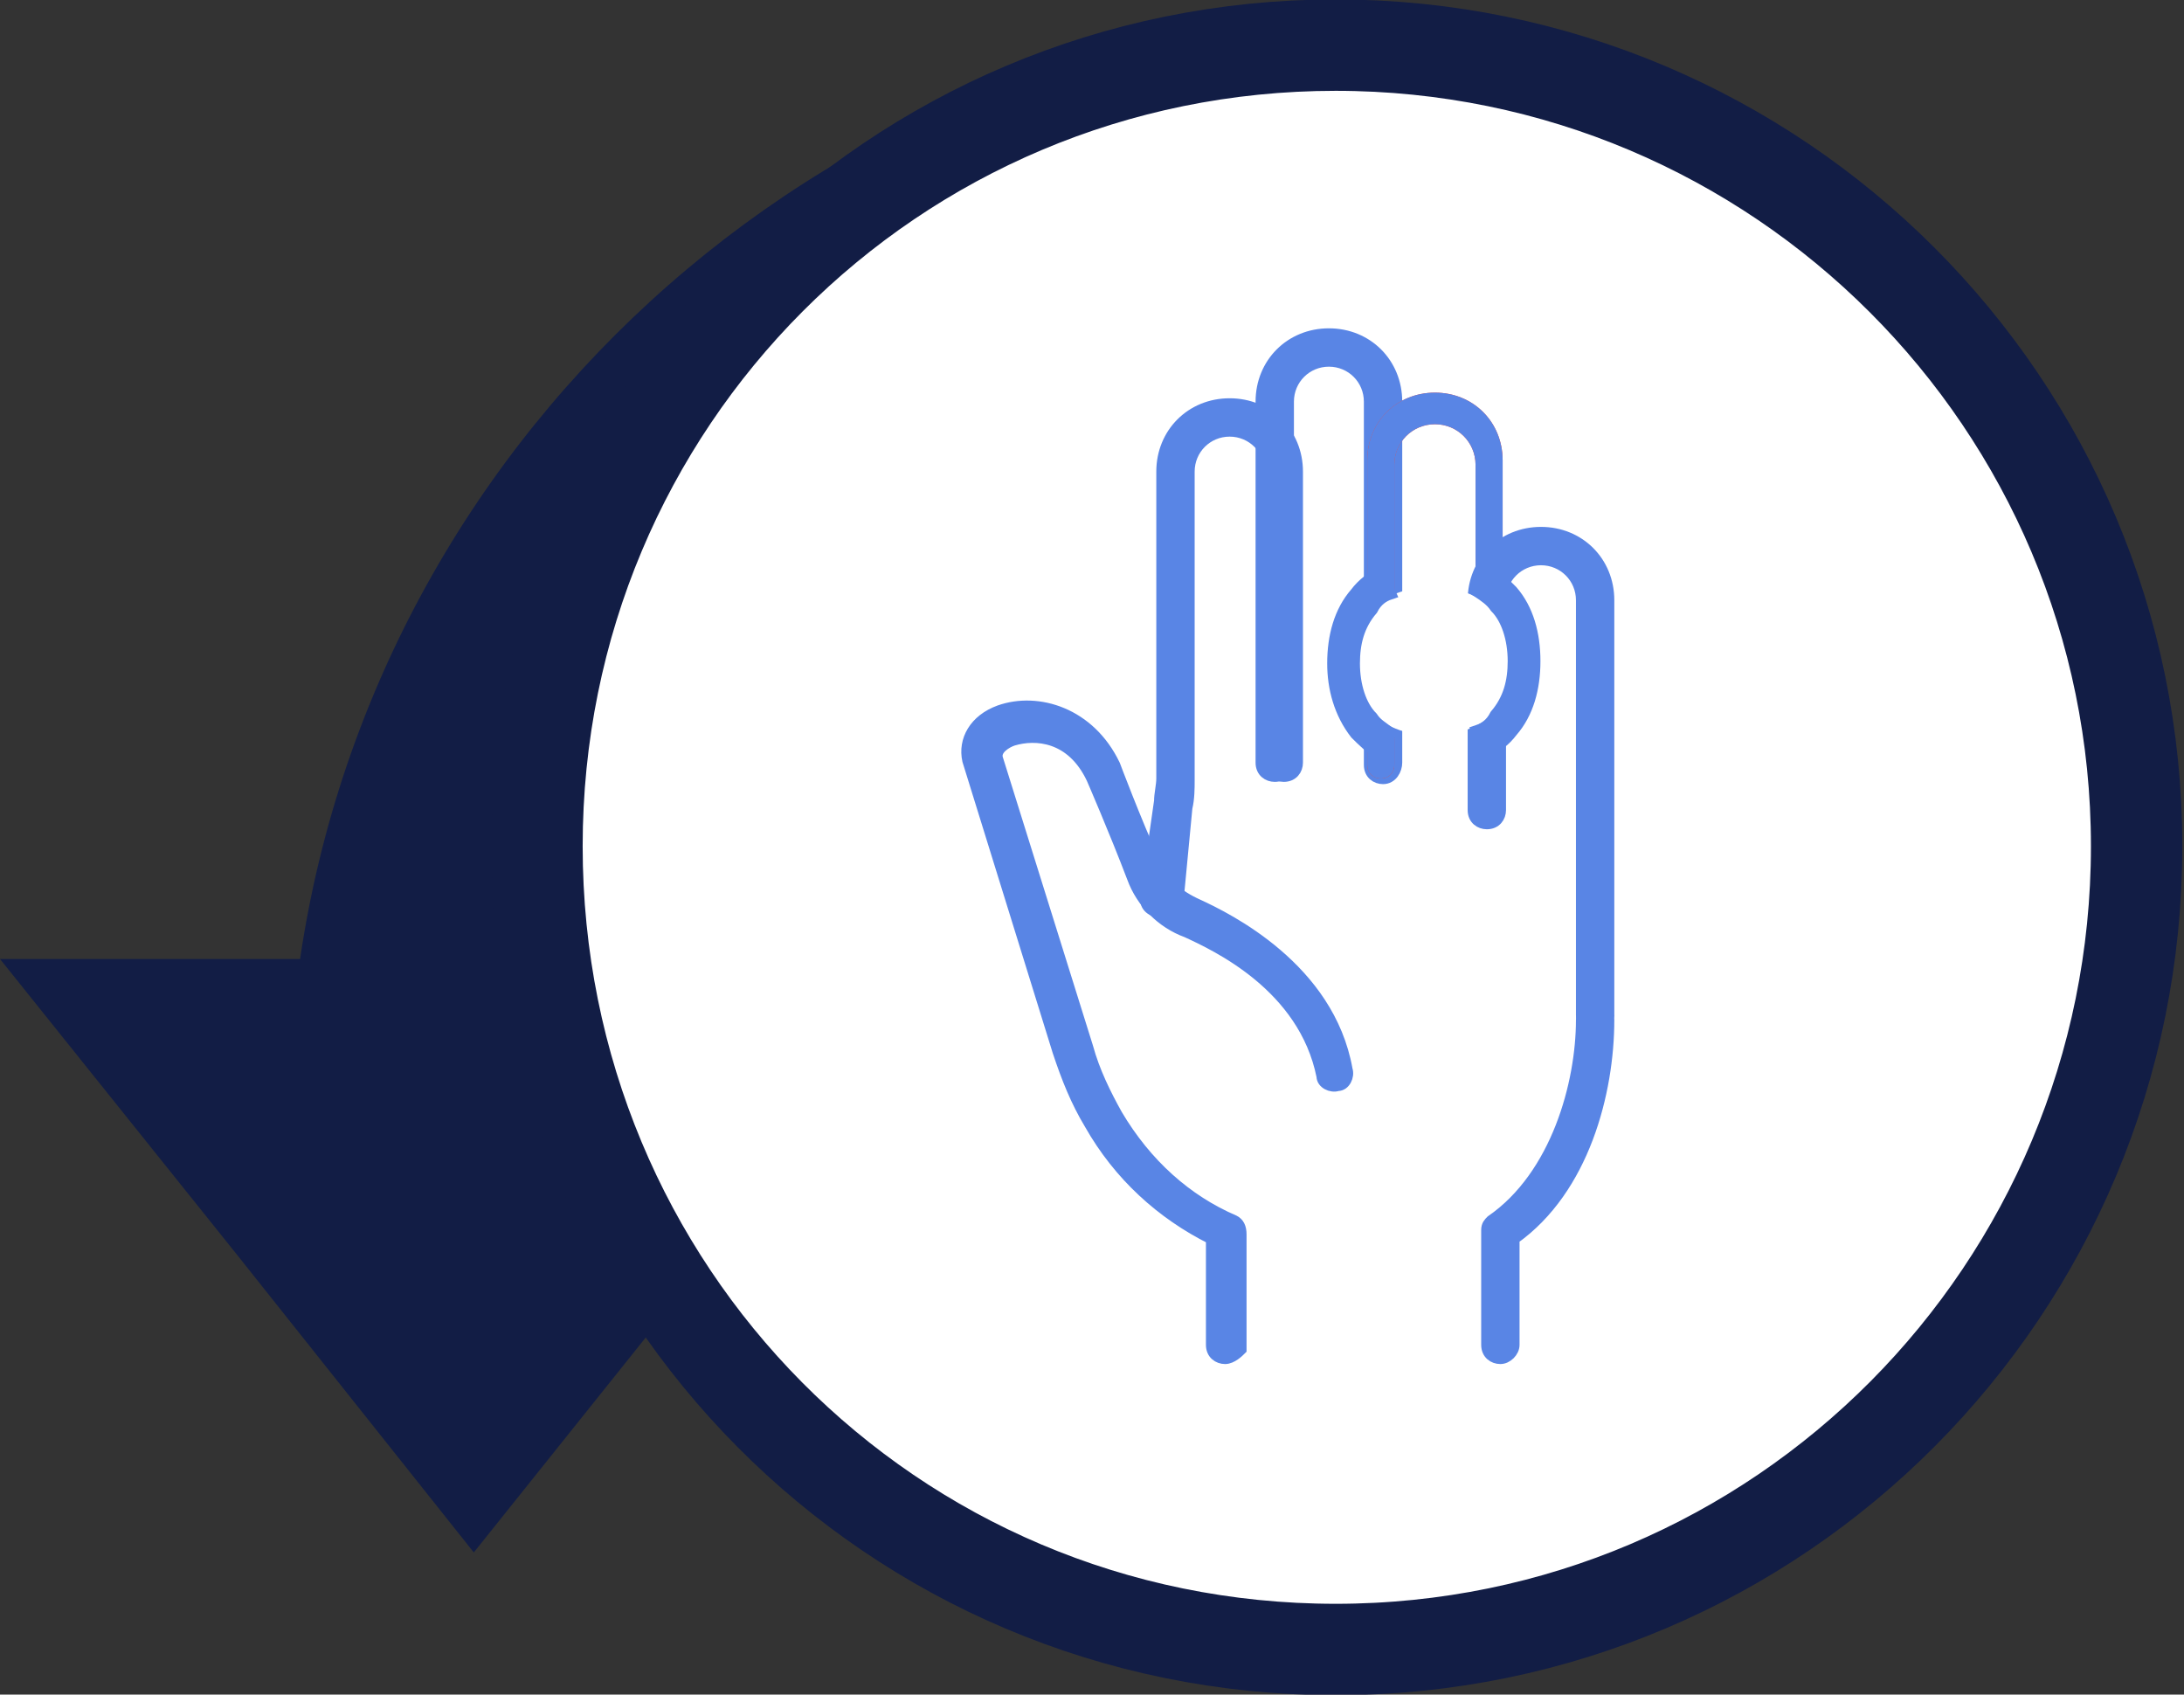
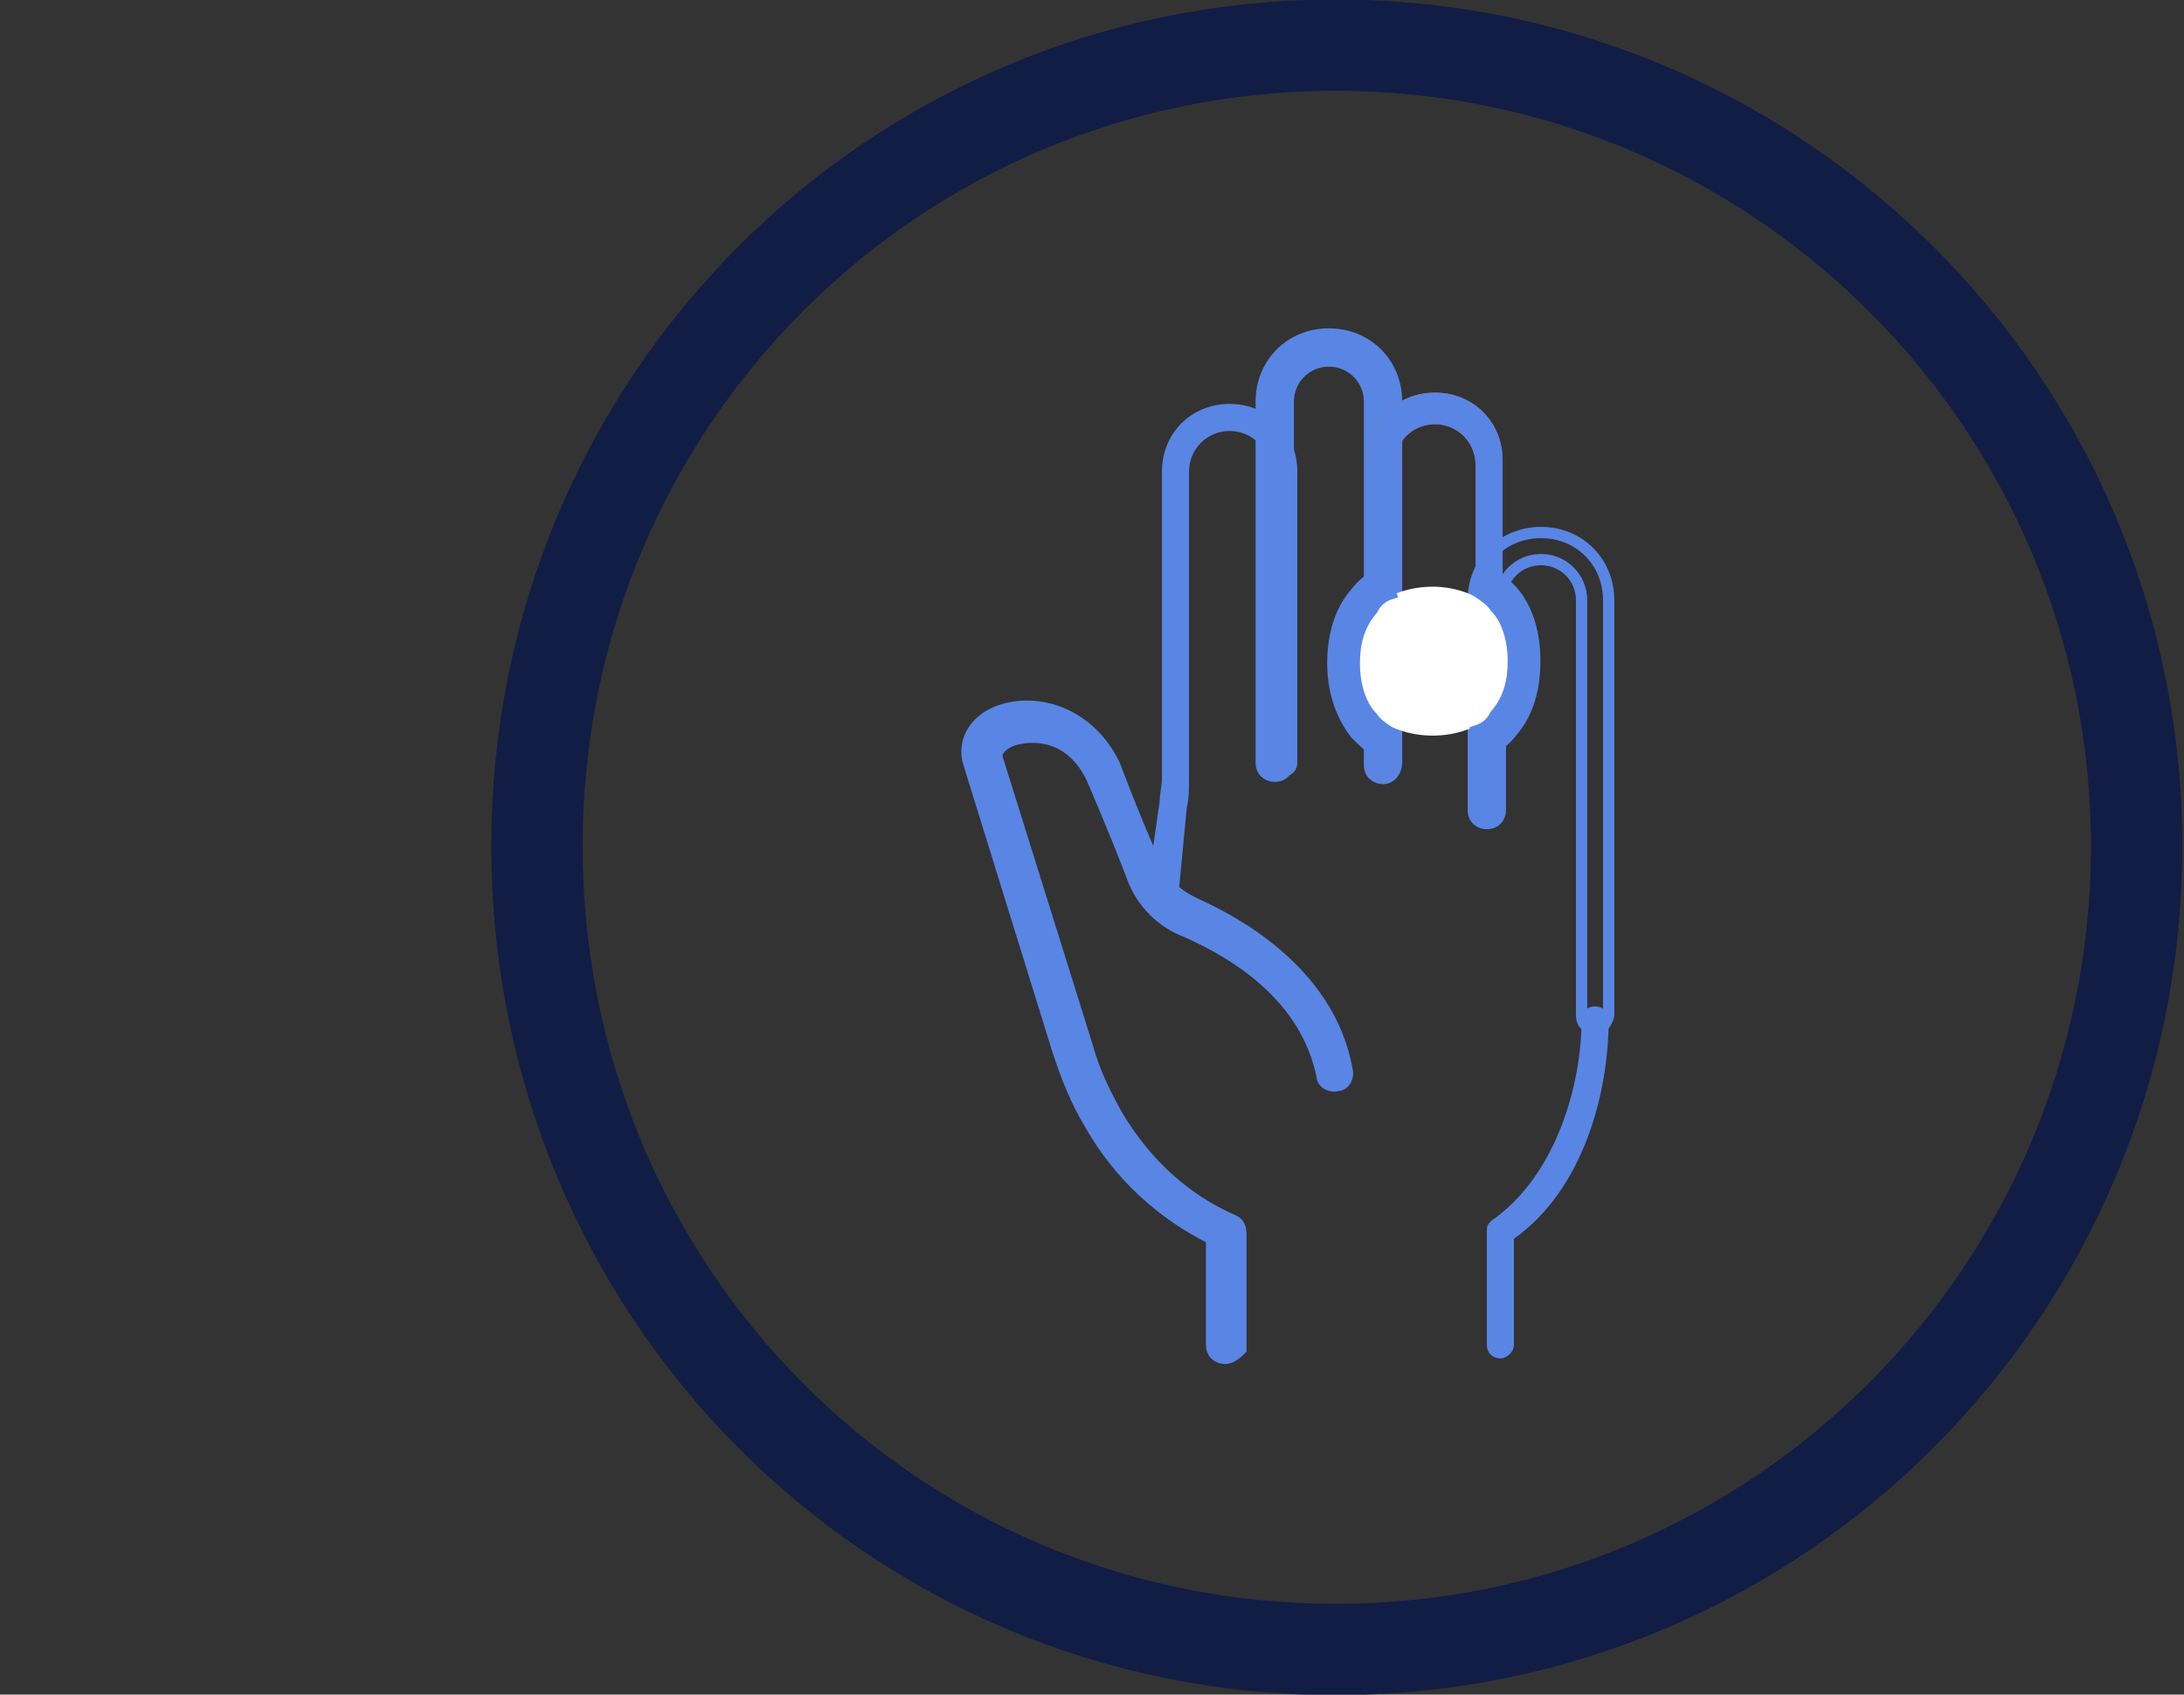
<svg xmlns="http://www.w3.org/2000/svg" version="1.1" id="Layer_1" x="0px" y="0px" viewBox="0 0 96.8 75.1" style="enable-background:new 0 0 96.8 75.1;" xml:space="preserve">
  <rect x="0" y="0" width="96.8" height="75.1" fill="#333333" stroke="none" />
  <style type="text/css">
	.st0{fill:#121D45;}
	.st1{fill:#FFFFFF;}
	.st2{fill:none;stroke:#121D45;stroke-width:4.05;}
	.st3{fill:#5985E5;}
	.st4{fill:none;stroke:#5985E5;stroke-width:0.5;}
	.st5{fill:#EF493E;}
	.st6{fill:none;stroke:#5985E5;stroke-width:0.551;}
	.st7{fill:none;}
</style>
  <g>
    <g>
      <g>
        <g>
          <g>
            <g>
              <g>
                <g>
                  <g>
                    <g>
-                       <path class="st0" d="M61.8,0.3c-24.6,0.3-45,18.5-48.5,42.2H0l10.5,13.1L21,68.8l10.4-13l10.6-13.2H30            C33,23.8,45.2,8.1,61.8,0.3" />
-                       <path class="st1" d="M59.2,2c19.6,0,35.5,15.9,35.5,35.5S78.9,73.1,59.2,73.1S23.8,57.2,23.8,37.5S39.6,2,59.2,2" />
                      <path class="st2" d="M59.2,2c19.6,0,35.5,15.9,35.5,35.5S78.9,73.1,59.2,73.1S23.8,57.2,23.8,37.5S39.6,2,59.2,2z" />
                      <path class="st3" d="M61.3,34.5c-0.3,0-0.6-0.2-0.6-0.6V17.8c0-1-0.8-1.8-1.8-1.8c-1,0-1.8,0.8-1.8,1.8v16            c0,0.3-0.2,0.6-0.6,0.6c-0.3,0-0.6-0.2-0.6-0.6v-16c0-1.7,1.3-3,3-3c1.7,0,3,1.3,3,3v16C61.9,34.1,61.7,34.5,61.3,34.5" />
                      <path class="st4" d="M61.3,34.5c-0.3,0-0.6-0.2-0.6-0.6V17.8c0-1-0.8-1.8-1.8-1.8c-1,0-1.8,0.8-1.8,1.8v16            c0,0.3-0.2,0.6-0.6,0.6c-0.3,0-0.6-0.2-0.6-0.6v-16c0-1.7,1.3-3,3-3c1.7,0,3,1.3,3,3v16C61.9,34.1,61.7,34.5,61.3,34.5z" />
                      <path class="st5" d="M66,36.5c-0.3,0-0.6-0.2-0.6-0.6V20.6c0-1-0.8-1.8-1.8-1.8c-1,0-1.8,0.8-1.8,1.8v13.3            c0,0.3-0.2,0.6-0.6,0.6c-0.3,0-0.6-0.2-0.6-0.6V20.4c0-1.7,1.3-3,3-3c1.7,0,3,1.3,3,3v15.4C66.6,36.2,66.3,36.5,66,36.5" />
                      <path class="st3" d="M66,36.5c-0.3,0-0.6-0.2-0.6-0.6V20.6c0-1-0.8-1.8-1.8-1.8c-1,0-1.8,0.8-1.8,1.8v13.3            c0,0.3-0.2,0.6-0.6,0.6c-0.3,0-0.6-0.2-0.6-0.6V20.4c0-1.7,1.3-3,3-3c1.7,0,3,1.3,3,3v15.4C66.6,36.2,66.3,36.5,66,36.5z" />
-                       <path class="st3" d="M70.7,45.6c-0.3,0-0.6-0.2-0.6-0.6V26.6c0-1-0.8-1.8-1.8-1.8c-1,0-1.8,0.8-1.8,1.8v9.3            c0,0.3-0.2,0.6-0.6,0.6c-0.3,0-0.6-0.2-0.6-0.6v-9.3c0-1.7,1.3-3,3-3c1.7,0,3,1.3,3,3V45C71.2,45.4,71,45.6,70.7,45.6" />
                      <path class="st4" d="M70.7,45.6c-0.3,0-0.6-0.2-0.6-0.6V26.6c0-1-0.8-1.8-1.8-1.8c-1,0-1.8,0.8-1.8,1.8v9.3            c0,0.3-0.2,0.6-0.6,0.6c-0.3,0-0.6-0.2-0.6-0.6v-9.3c0-1.7,1.3-3,3-3c1.7,0,3,1.3,3,3V45C71.2,45.4,71,45.6,70.7,45.6            L70.7,45.6z" />
                      <path class="st3" d="M66.5,60.2c-0.3,0-0.6-0.2-0.6-0.6v-5.1c0-0.2,0.1-0.3,0.2-0.4c2.9-2,4-6.1,4-8.9            c0-0.3,0.2-0.6,0.6-0.6c0.3,0,0.6,0.2,0.6,0.6c0,3.2-1.1,7.5-4.2,9.7v4.7C67.1,59.9,66.8,60.2,66.5,60.2" />
-                       <path class="st4" d="M66.5,60.2c-0.3,0-0.6-0.2-0.6-0.6v-5.1c0-0.2,0.1-0.3,0.2-0.4c2.9-2,4-6.1,4-8.9            c0-0.3,0.2-0.6,0.6-0.6c0.3,0,0.6,0.2,0.6,0.6c0,3.2-1.1,7.5-4.2,9.7v4.7C67.1,59.9,66.8,60.2,66.5,60.2z" />
                      <path class="st3" d="M51.4,40.4C51.4,40.4,51.3,40.4,51.4,40.4c-0.4,0-0.7-0.3-0.6-0.7l0.6-4.2c0-0.3,0.1-0.7,0.1-1V20.9            c0-1.7,1.3-3,3-3c1.7,0,3,1.3,3,3v12.9c0,0.3-0.2,0.6-0.6,0.6c-0.3,0-0.6-0.2-0.6-0.6V20.9c0-1-0.8-1.8-1.8-1.8            c-1,0-1.8,0.8-1.8,1.8v13.7c0,0.3,0,0.8-0.1,1.2L52.2,40C51.9,40.2,51.7,40.4,51.4,40.4" />
-                       <path class="st4" d="M51.4,40.4C51.4,40.4,51.3,40.4,51.4,40.4c-0.4,0-0.7-0.3-0.6-0.7l0.6-4.2c0-0.3,0.1-0.7,0.1-1V20.9            c0-1.7,1.3-3,3-3c1.7,0,3,1.3,3,3v12.9c0,0.3-0.2,0.6-0.6,0.6c-0.3,0-0.6-0.2-0.6-0.6V20.9c0-1-0.8-1.8-1.8-1.8            c-1,0-1.8,0.8-1.8,1.8v13.7c0,0.3,0,0.8-0.1,1.2L52.2,40C51.9,40.2,51.7,40.4,51.4,40.4z" />
                      <path class="st3" d="M54.3,60.2c-0.3,0-0.6-0.2-0.6-0.6v-4.7c-2.2-1.1-4.1-2.8-5.4-5.1c-0.6-1-1-2-1.4-3.2l-4-12.9            c-0.2-0.9,0.3-1.8,1.4-2.2c1.7-0.6,4,0.1,5.1,2.4c0,0,0.9,2.4,1.8,4.4c0.3,0.8,1,1.4,1.9,1.8c1.3,0.6,5.8,2.8,6.6,7.3            c0.1,0.3-0.1,0.7-0.4,0.7c-0.3,0.1-0.7-0.1-0.7-0.4c-0.8-4-4.7-5.8-6-6.4c-1.1-0.4-2-1.3-2.4-2.4            c-0.8-2.1-1.8-4.4-1.8-4.4c-0.9-1.9-2.5-2-3.5-1.7c-0.3,0.1-0.8,0.4-0.7,0.8l4,12.8c0.3,1.1,0.8,2.1,1.3,3            c1.3,2.2,3.1,3.8,5.2,4.7c0.2,0.1,0.3,0.3,0.3,0.6v5.1C54.9,59.9,54.6,60.2,54.3,60.2" />
                      <path class="st4" d="M54.3,60.2c-0.3,0-0.6-0.2-0.6-0.6v-4.7c-2.2-1.1-4.1-2.8-5.4-5.1c-0.6-1-1-2-1.4-3.2l-4-12.9            c-0.2-0.9,0.3-1.8,1.4-2.2c1.7-0.6,4,0.1,5.1,2.4c0,0,0.9,2.4,1.8,4.4c0.3,0.8,1,1.4,1.9,1.8c1.3,0.6,5.8,2.8,6.6,7.3            c0.1,0.3-0.1,0.7-0.4,0.7c-0.3,0.1-0.7-0.1-0.7-0.4c-0.8-4-4.7-5.8-6-6.4c-1.1-0.4-2-1.3-2.4-2.4            c-0.8-2.1-1.8-4.4-1.8-4.4c-0.9-1.9-2.5-2-3.5-1.7c-0.3,0.1-0.8,0.4-0.7,0.8l4,12.8c0.3,1.1,0.8,2.1,1.3,3            c1.3,2.2,3.1,3.8,5.2,4.7c0.2,0.1,0.3,0.3,0.3,0.6v5.1C54.9,59.9,54.6,60.2,54.3,60.2z" />
                      <path class="st1" d="M63.5,32.6c2.1,0,3.8-1.4,3.8-3.3c0-1.8-1.7-3.3-3.8-3.3c-2.1,0-3.8,1.4-3.8,3.3S61.4,32.6,63.5,32.6            " />
                      <path class="st3" d="M59.1,29.4c0-1.2,0.3-2.3,1-3.1c0.3-0.4,0.7-0.7,1.1-0.9l0.4,0.9c-0.3,0.1-0.6,0.3-0.8,0.7            c-0.6,0.7-0.8,1.5-0.8,2.4c0,1,0.3,1.9,0.8,2.4c0.2,0.3,0.4,0.4,0.8,0.7l-0.4,0.9c-0.4-0.2-0.8-0.6-1.1-0.9            C59.4,31.6,59.1,30.5,59.1,29.4" />
                      <path class="st6" d="M59.1,29.4c0-1.2,0.3-2.3,1-3.1c0.3-0.4,0.7-0.7,1.1-0.9l0.4,0.9c-0.3,0.1-0.6,0.3-0.8,0.7            c-0.6,0.7-0.8,1.5-0.8,2.4c0,1,0.3,1.9,0.8,2.4c0.2,0.3,0.4,0.4,0.8,0.7l-0.4,0.9c-0.4-0.2-0.8-0.6-1.1-0.9            C59.4,31.6,59.1,30.5,59.1,29.4z" />
                      <path class="st3" d="M65.5,26.2l0.4-0.9c0.4,0.2,0.8,0.6,1.1,0.9c0.7,0.8,1,1.9,1,3.1s-0.3,2.3-1,3.1            c-0.3,0.4-0.7,0.7-1.1,0.9l-0.4-0.9c0.3-0.1,0.6-0.3,0.8-0.7c0.6-0.7,0.8-1.5,0.8-2.4c0-1-0.3-1.9-0.8-2.4            C66.1,26.6,65.8,26.4,65.5,26.2" />
                      <path class="st6" d="M65.5,26.2l0.4-0.9c0.4,0.2,0.8,0.6,1.1,0.9c0.7,0.8,1,1.9,1,3.1s-0.3,2.3-1,3.1            c-0.3,0.4-0.7,0.7-1.1,0.9l-0.4-0.9c0.3-0.1,0.6-0.3,0.8-0.7c0.6-0.7,0.8-1.5,0.8-2.4c0-1-0.3-1.9-0.8-2.4            C66.1,26.6,65.8,26.4,65.5,26.2z" />
-                       <path class="st7" d="M0,0h96.7v75H0V0z" />
+                       <path class="st7" d="M0,0h96.7H0V0z" />
                    </g>
                  </g>
                </g>
              </g>
            </g>
          </g>
        </g>
      </g>
    </g>
  </g>
</svg>